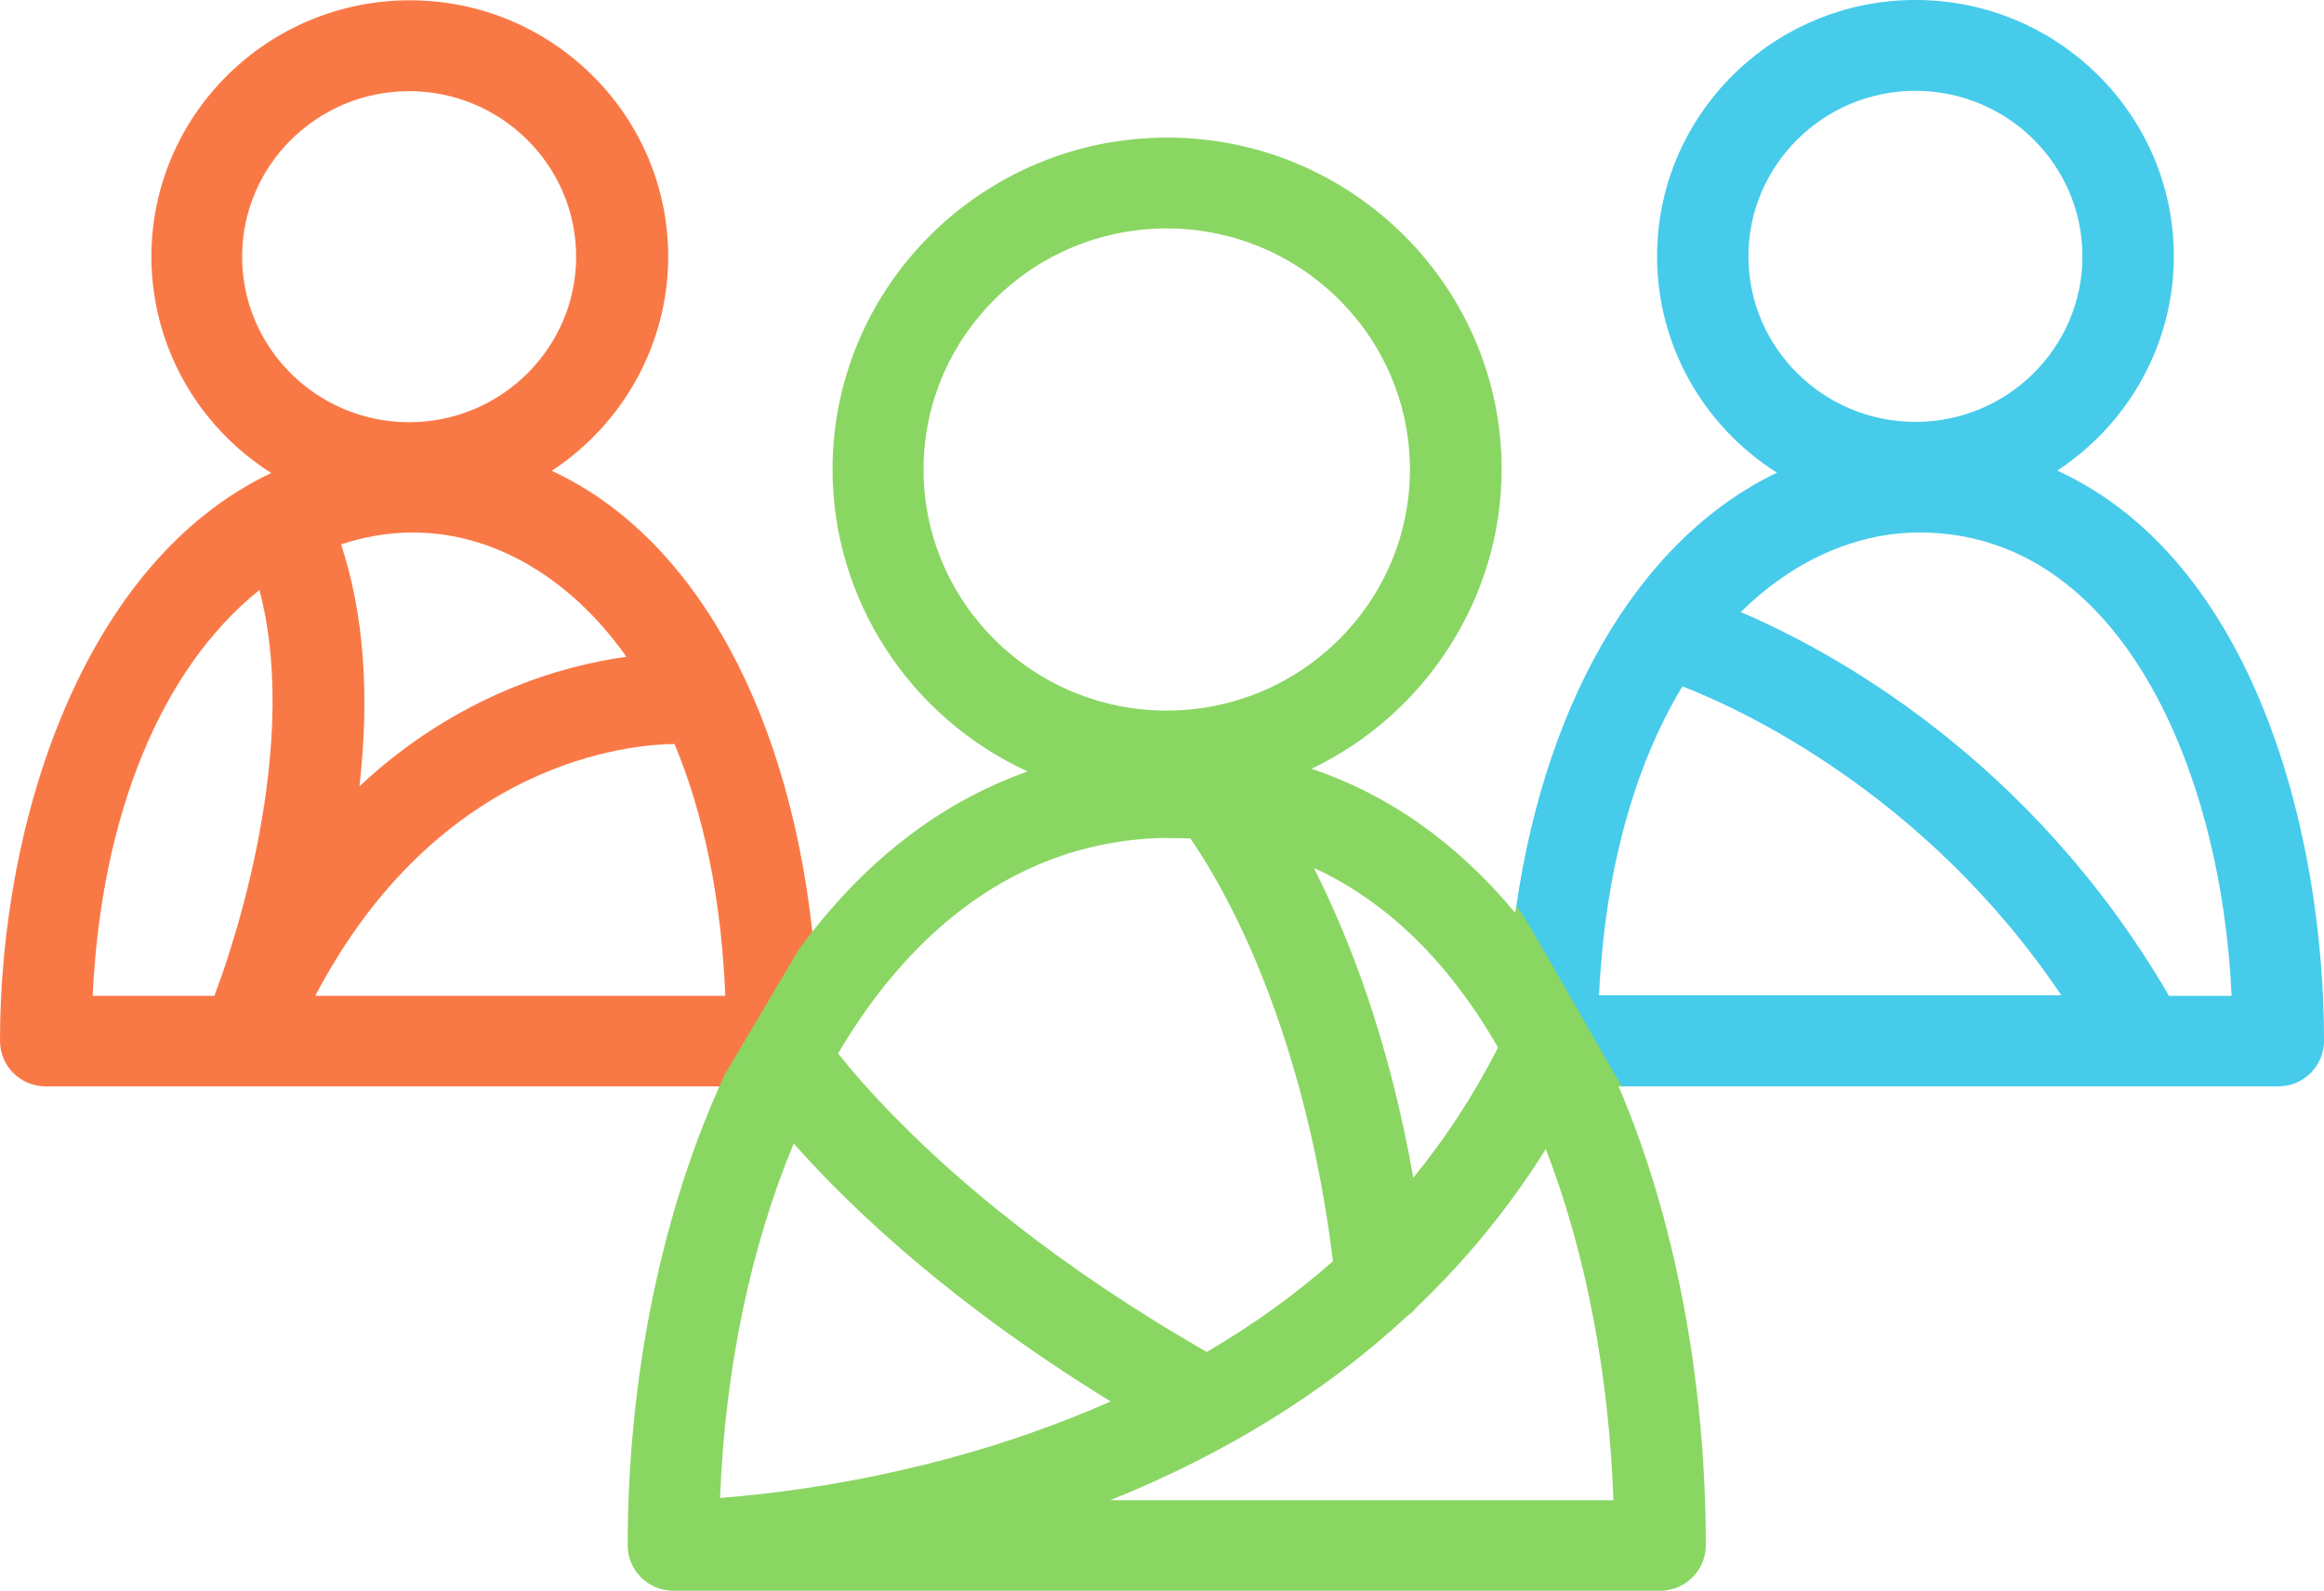
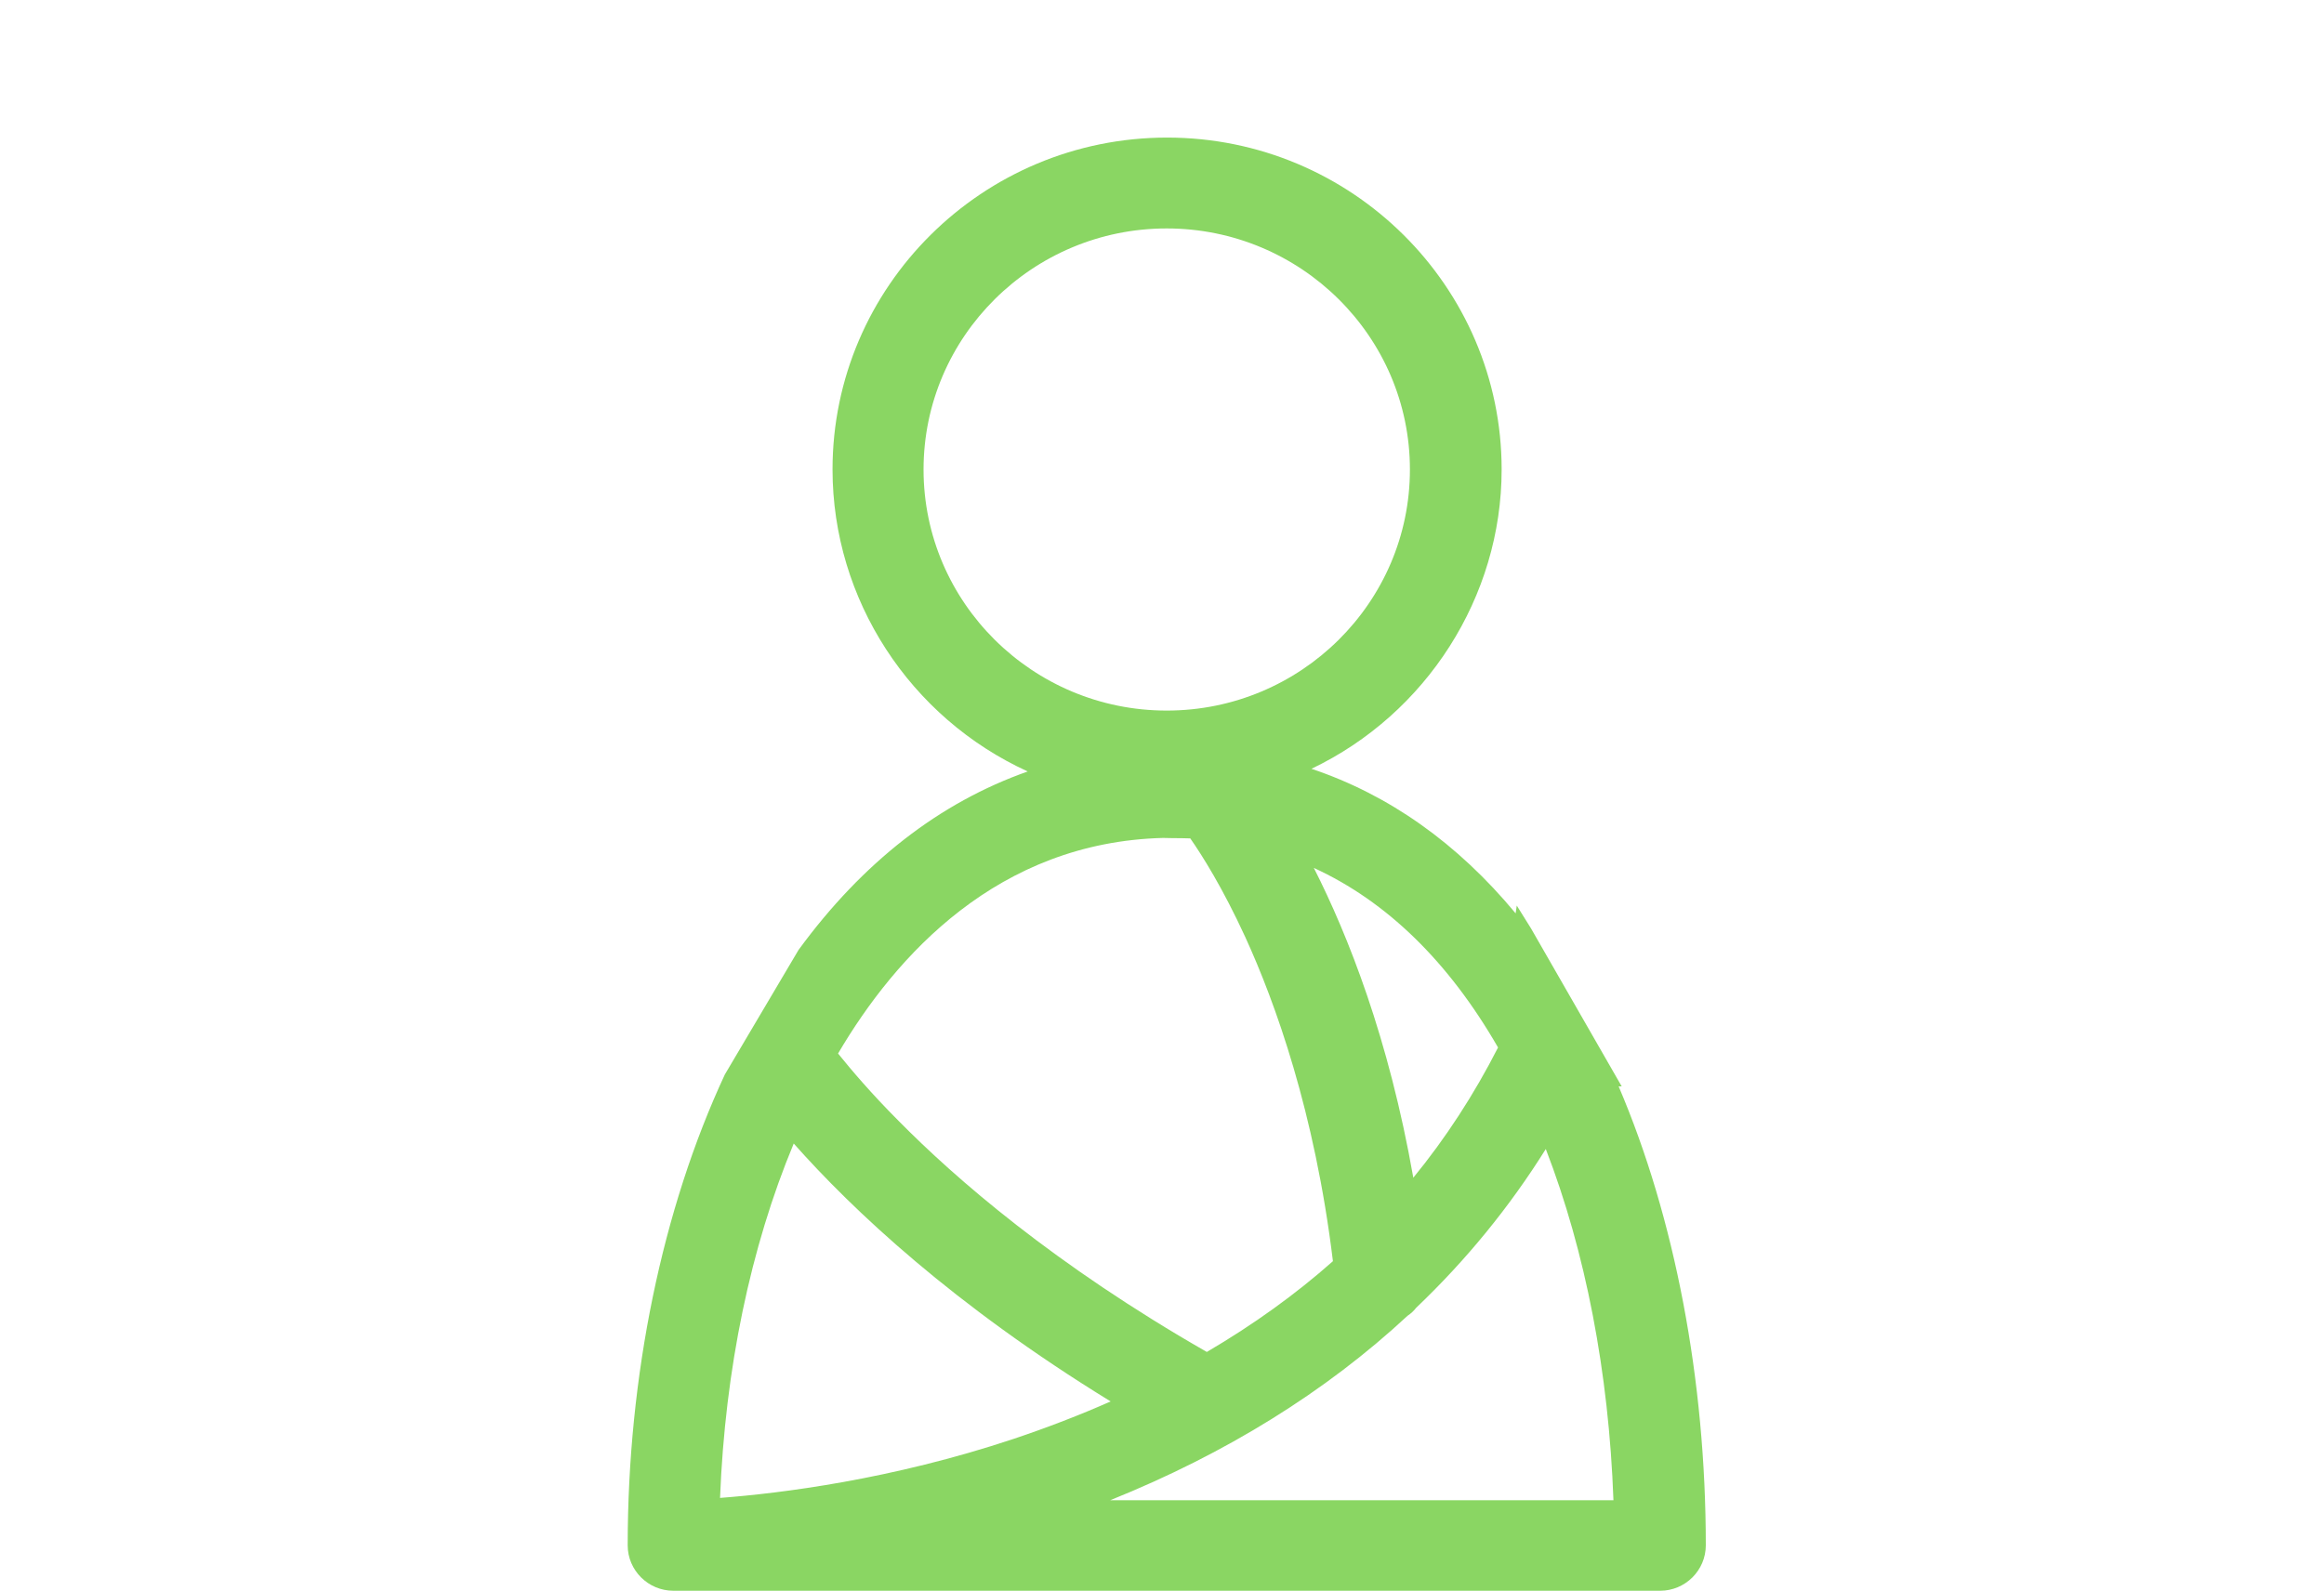
<svg xmlns="http://www.w3.org/2000/svg" width="111" height="76" viewBox="0 0 111 76">
  <g fill="none" fill-rule="evenodd">
-     <path d="m10.33 47.323-.003.006c-.033.081-.06.165-.082.249H4.427c.399-8.634 3.277-15.634 7.963-19.388 2.148 8.085-1.883 18.674-2.06 19.133Zm24.312.255H15.057c5.944-11.321 15.176-12.017 17.16-12.031 1.421 3.407 2.236 7.451 2.426 12.031ZM11.564 12.263c0-4.36 3.579-7.907 7.977-7.907s7.976 3.547 7.976 7.907c0 4.36-3.578 7.909-7.976 7.909s-7.977-3.548-7.977-7.909Zm5.605 25.3c.5-4.382.206-8.26-.878-11.553 1.133-.377 2.285-.569 3.432-.569 3.838 0 7.519 2.154 10.196 5.937-3.047.421-8.052 1.801-12.75 6.185Zm21.739 8.043c-.999-11.384-5.667-19.932-12.556-23.112 3.453-2.268 5.563-6.109 5.563-10.231 0-6.755-5.537-12.249-12.342-12.249-6.805 0-12.341 5.495-12.341 12.249 0 4.205 2.171 8.085 5.723 10.335C4.014 26.84 0 39.143 0 49.733c0 1.197.979 2.171 2.182 2.171H35.314l.122-.274c.849-1.895 1.988-3.815 3.383-5.709l.104-.141-.014-.175Z" fill="#F97946" />
-     <path d="M83.145 29.244c2.487-2.458 5.496-3.803 8.538-3.803 9.606 0 14.427 11.383 14.903 22.137h-3c-.018-.042-.04-.085-.064-.131-6.596-11.247-16.023-16.344-20.378-18.203m.365-16.996c0-4.36 3.579-7.909 7.977-7.909 4.399 0 7.976 3.548 7.976 7.909 0 4.36-3.578 7.909-7.976 7.909-4.399 0-7.977-3.548-7.977-7.909m-3.152 20.545c2.523.974 11.529 4.989 18.094 14.755H76.374c.272-5.812 1.645-10.895 3.984-14.755M98.26 22.483c3.457-2.268 5.569-6.11 5.569-10.235 0-6.754-5.537-12.249-12.341-12.249-6.806 0-12.342 5.496-12.342 12.249 0 4.206 2.172 8.087 5.726 10.337-6.658 3.178-11.34 11.259-12.6 21.853l-.023.188.115.15c1.6 2.076 3.159 5.19 3.945 6.863l.125.265h32.384c1.204 0 2.183-.974 2.183-2.171 0-10.004-3.358-22.942-12.74-27.25" fill="#47CBEA" />
    <path d="M35.015 51.441c-.087.195-.189.388-.271.583l.292-.493c.013-.03.025-.061.039-.091h-.06ZM38.533 45.622l.298-.504c-.134.176-.253.354-.382.53.002.025.005.048.007.073.025-.034.052-.065.077-.099M77.022 52.075c-.093-.205-.196-.421-.296-.634h-.068l.364.634ZM72.481 44.167l.237.412c.003-.029.008-.058.011-.086-.082-.107-.166-.225-.248-.326" fill="#231F20" />
    <path d="M53.031 71.674c5.522-2.222 10.302-5.189 14.196-8.81.168-.111.312-.248.409-.379 2.386-2.272 4.466-4.82 6.195-7.588 1.897 4.906 3.01 10.675 3.231 16.778H53.031Zm-18.64-.108c.241-6.146 1.452-11.972 3.52-16.932 2.816 3.178 7.611 7.701 15.136 12.322-1.452.643-3.008 1.244-4.637 1.79-5.835 1.944-11.117 2.599-14.019 2.819ZM55.567 40.034l.431.009c.289.004.573-.001.853.013.558.8 1.543 2.355 2.622 4.704 1.437 3.14 3.323 8.366 4.191 15.495-1.782 1.581-3.806 3.038-6.023 4.337-7.278-4.166-12.02-8.3-14.721-11.039-1.306-1.308-2.254-2.429-2.892-3.219 2.75-4.679 7.634-10.104 15.54-10.301ZM44.111 22.432c0-6.352 5.21-11.518 11.614-11.518 6.405 0 11.616 5.167 11.616 11.518 0 6.35-5.21 11.517-11.616 11.517-6.404 0-11.614-5.167-11.614-11.517Zm27.439 27.614c-1.147 2.25-2.505 4.338-4.047 6.221-1.171-6.666-3.117-11.578-4.751-14.801 3.482 1.598 6.437 4.478 8.798 8.58Zm5.76 1.857h.146l-4.337-7.556-.675-1.082-.053.373c-2.778-3.35-6.052-5.668-9.753-6.908 5.483-2.616 9.084-8.21 9.084-14.299 0-8.744-7.168-15.858-15.978-15.858-8.812 0-15.98 7.115-15.98 15.858 0 6.214 3.698 11.859 9.323 14.427-4.211 1.484-7.883 4.337-10.947 8.527l-3.519 5.95C31.627 57.765 29.98 65.753 29.98 73.83c0 1.197.98 2.171 2.183 2.171H79.29c1.203 0 2.183-.974 2.183-2.171 0-7.885-1.476-15.638-4.163-21.926Z" fill="#8AD663" />
  </g>
</svg>